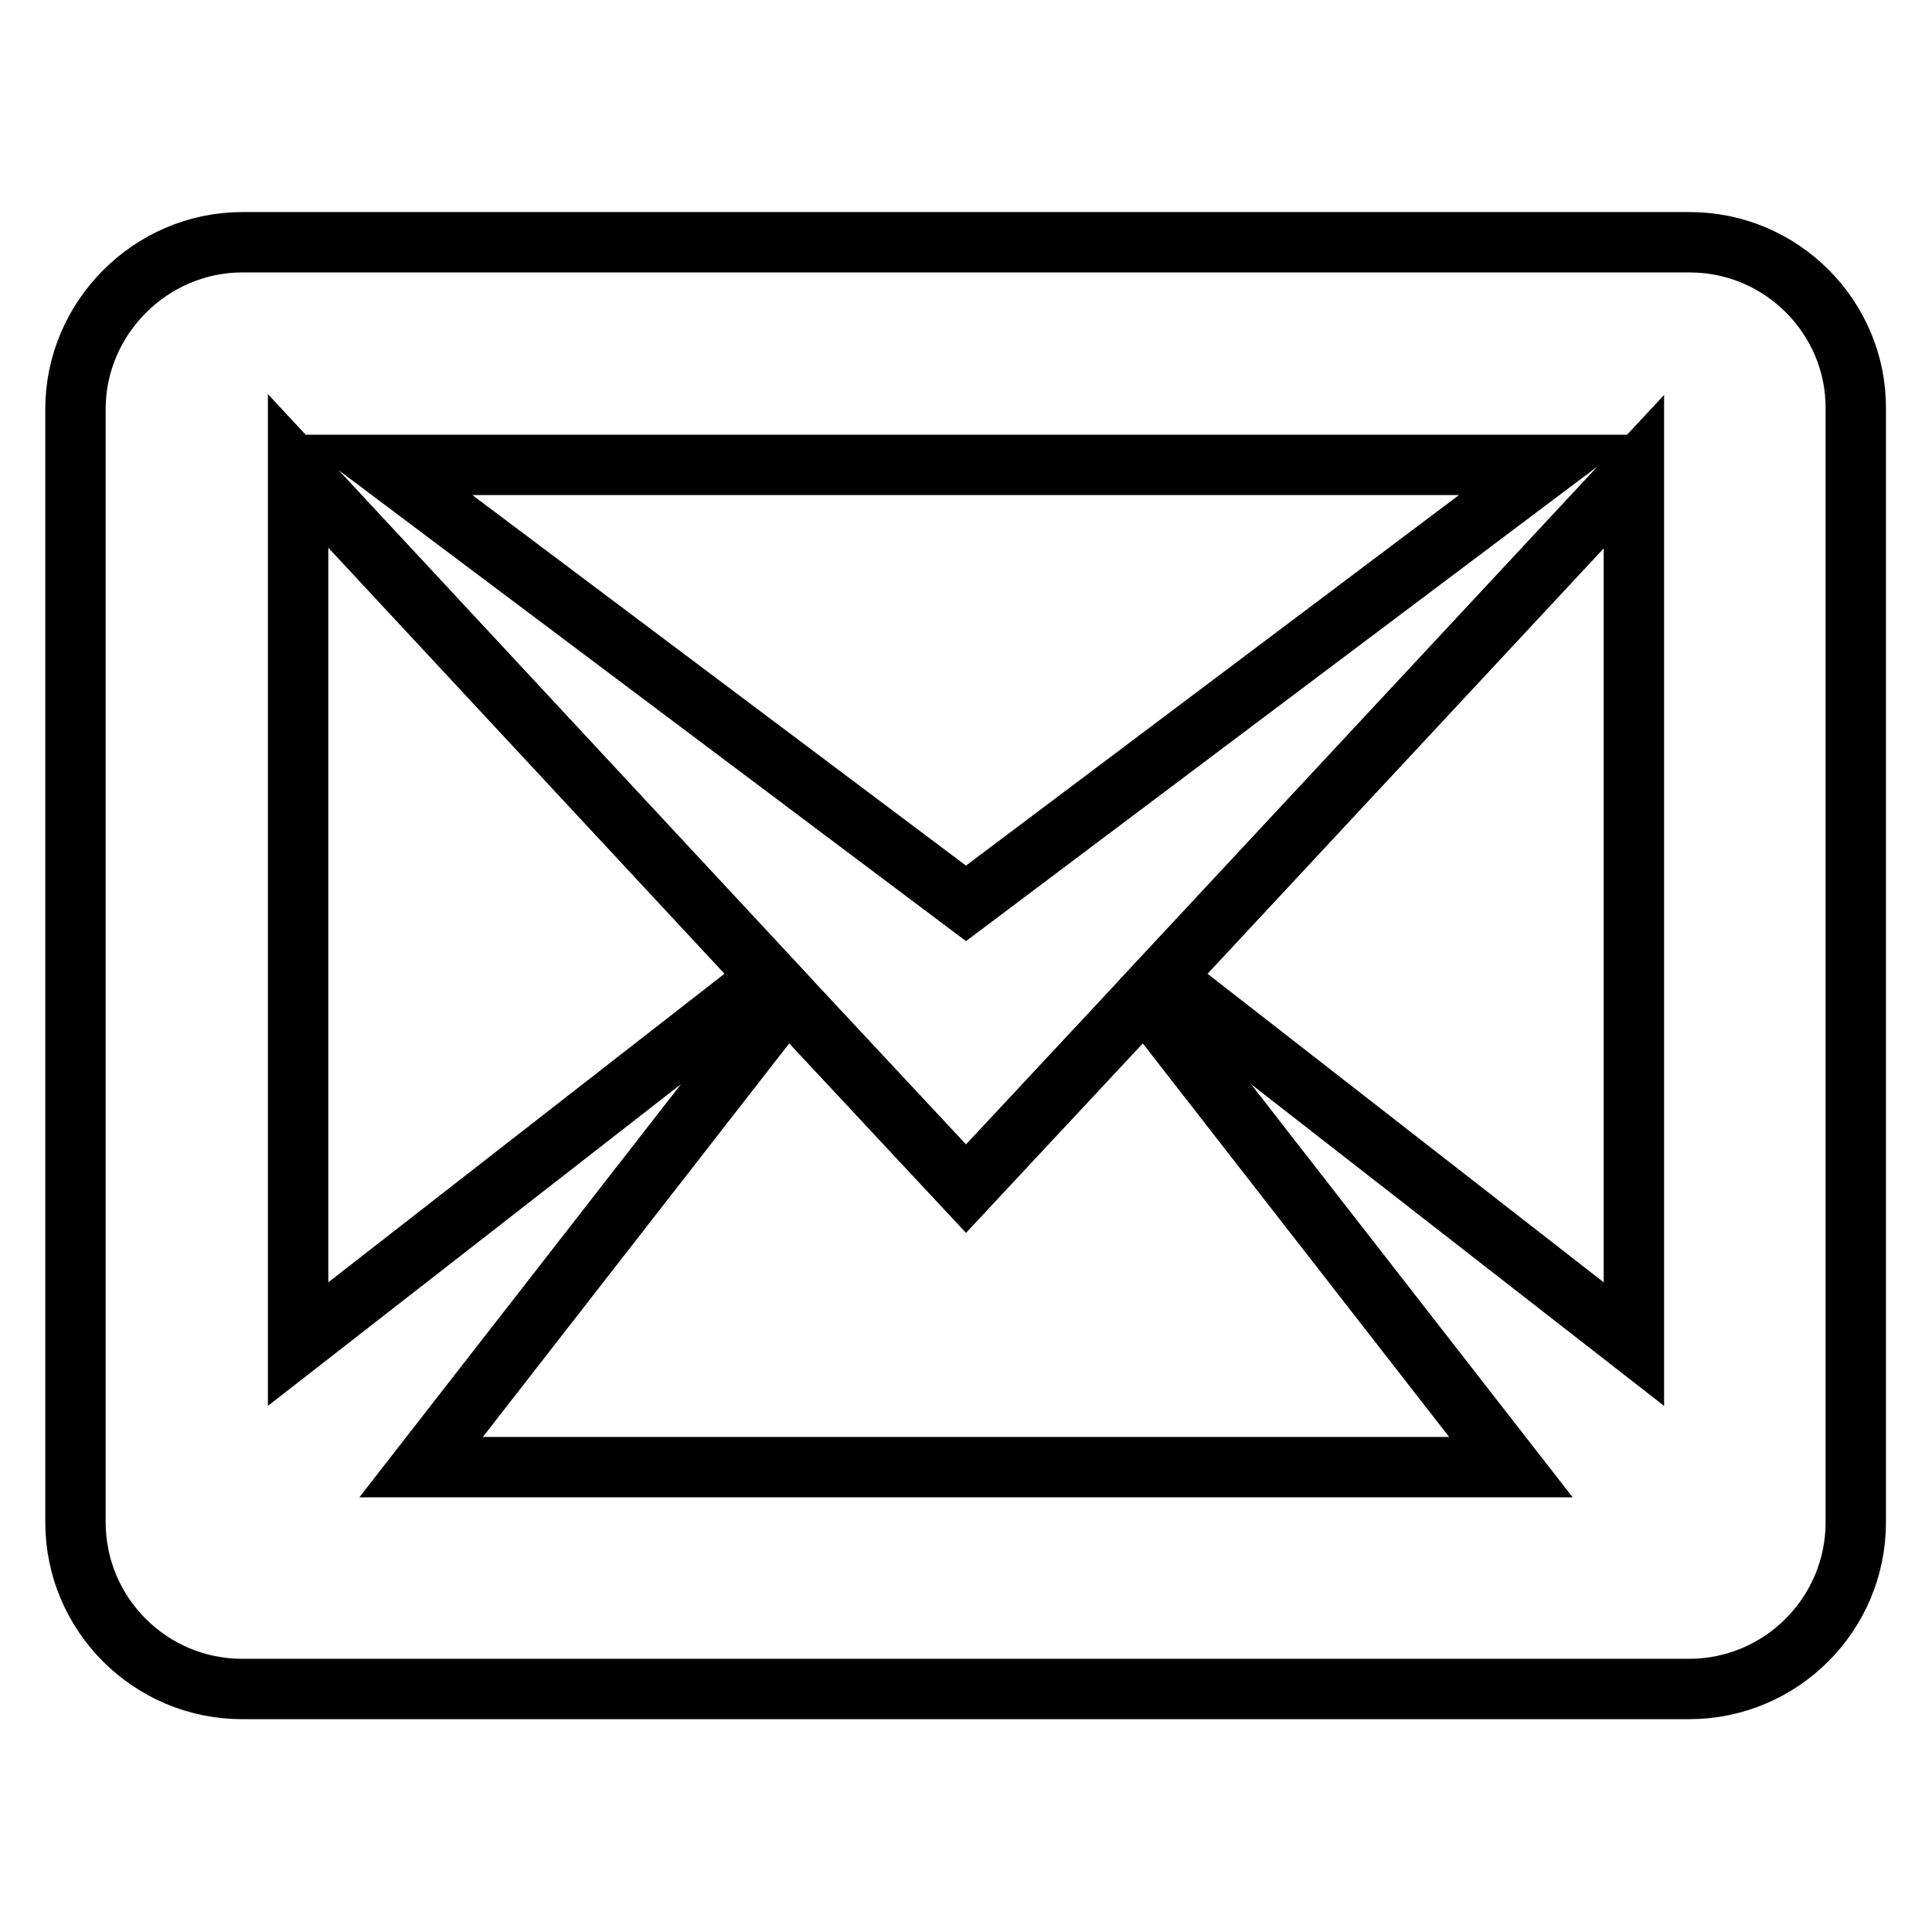
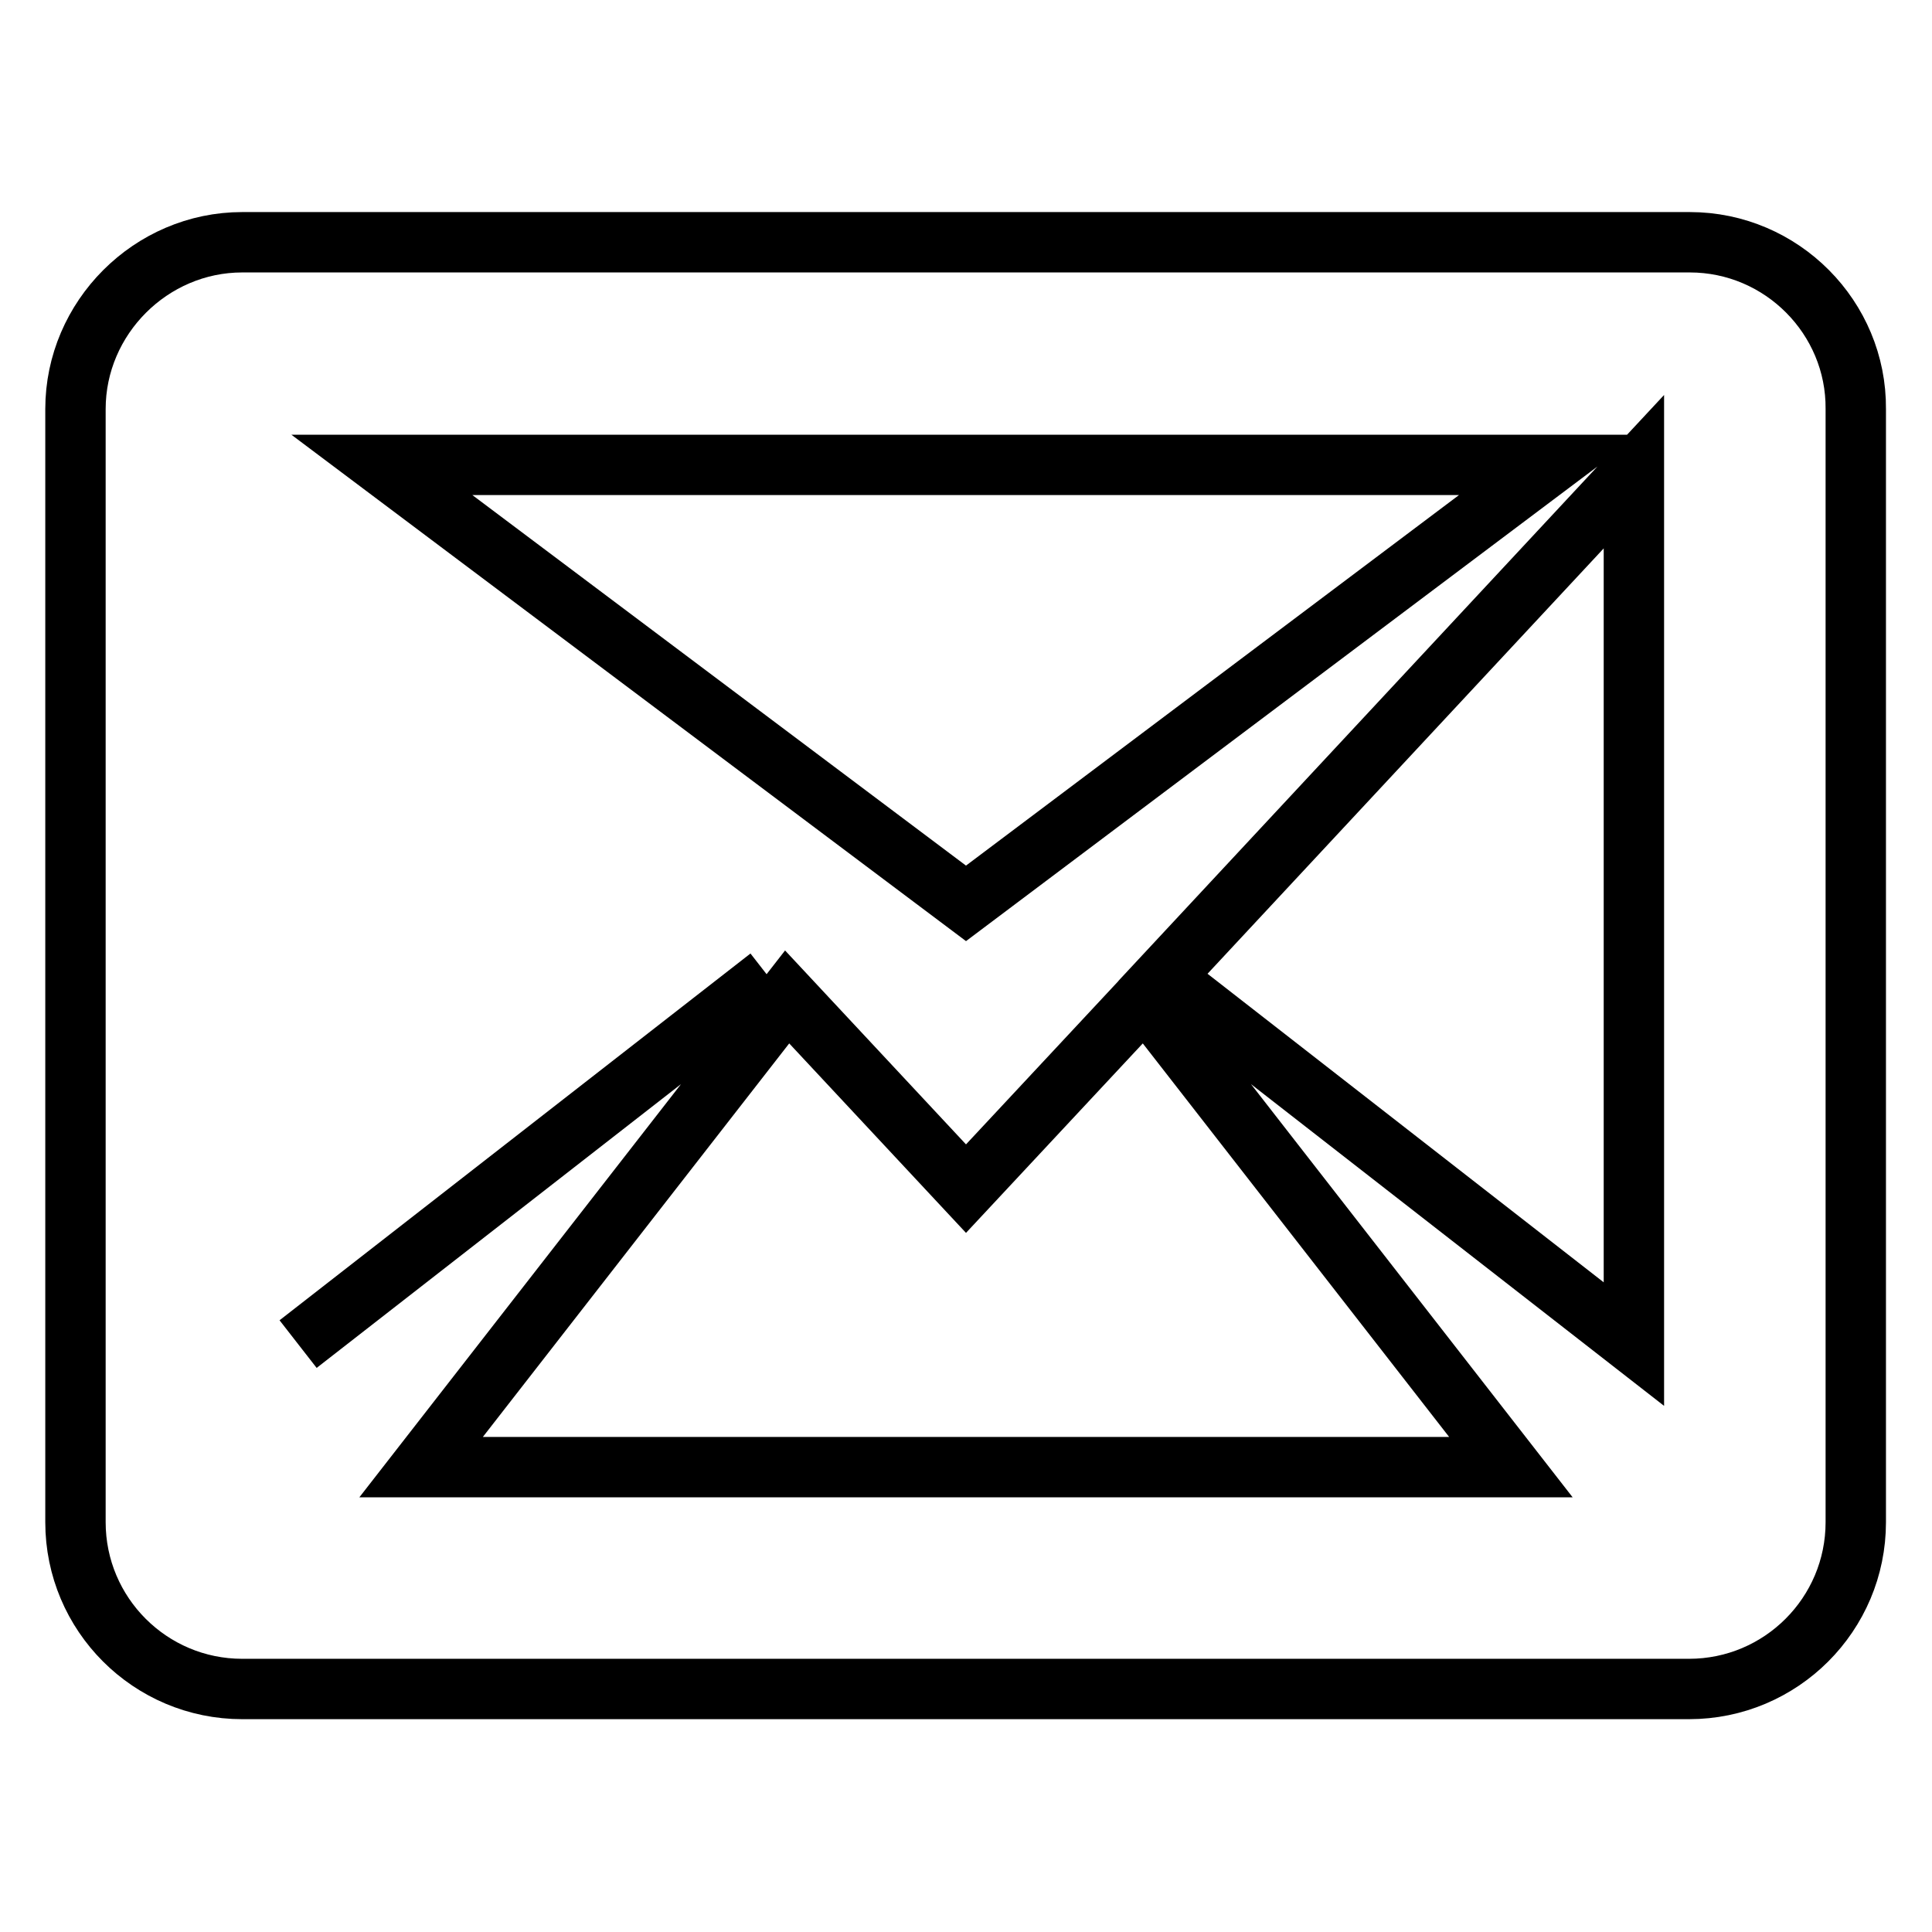
<svg xmlns="http://www.w3.org/2000/svg" version="1.1" x="0px" y="0px" viewBox="0 0 256 256" enable-background="new 0 0 256 256" xml:space="preserve">
  <g>
    <g>
-       <path stroke-width="8" fill-opacity="0" stroke="#000000" d="M223.9,32.1H32.1C20,32.1,10,42.1,10,54.2v147.5c0,12.2,9.9,22.1,22.1,22.1h191.7c12.2,0,22.1-9.9,22.1-22.1V54.2C246,42.1,236.1,32.1,223.9,32.1z M101.9,129.5l-62.4,48.6V62.4L101.9,129.5z M50.6,61.6h154.7L128,119.7L50.6,61.6L50.6,61.6z M104.3,132.1l23.7,25.4l23.7-25.4l48.5,62.3H55.8L104.3,132.1z M154.1,129.5l62.4-67v115.6L154.1,129.5z" />
+       <path stroke-width="8" fill-opacity="0" stroke="#000000" d="M223.9,32.1H32.1C20,32.1,10,42.1,10,54.2v147.5c0,12.2,9.9,22.1,22.1,22.1h191.7c12.2,0,22.1-9.9,22.1-22.1V54.2C246,42.1,236.1,32.1,223.9,32.1z M101.9,129.5l-62.4,48.6L101.9,129.5z M50.6,61.6h154.7L128,119.7L50.6,61.6L50.6,61.6z M104.3,132.1l23.7,25.4l23.7-25.4l48.5,62.3H55.8L104.3,132.1z M154.1,129.5l62.4-67v115.6L154.1,129.5z" />
    </g>
  </g>
</svg>